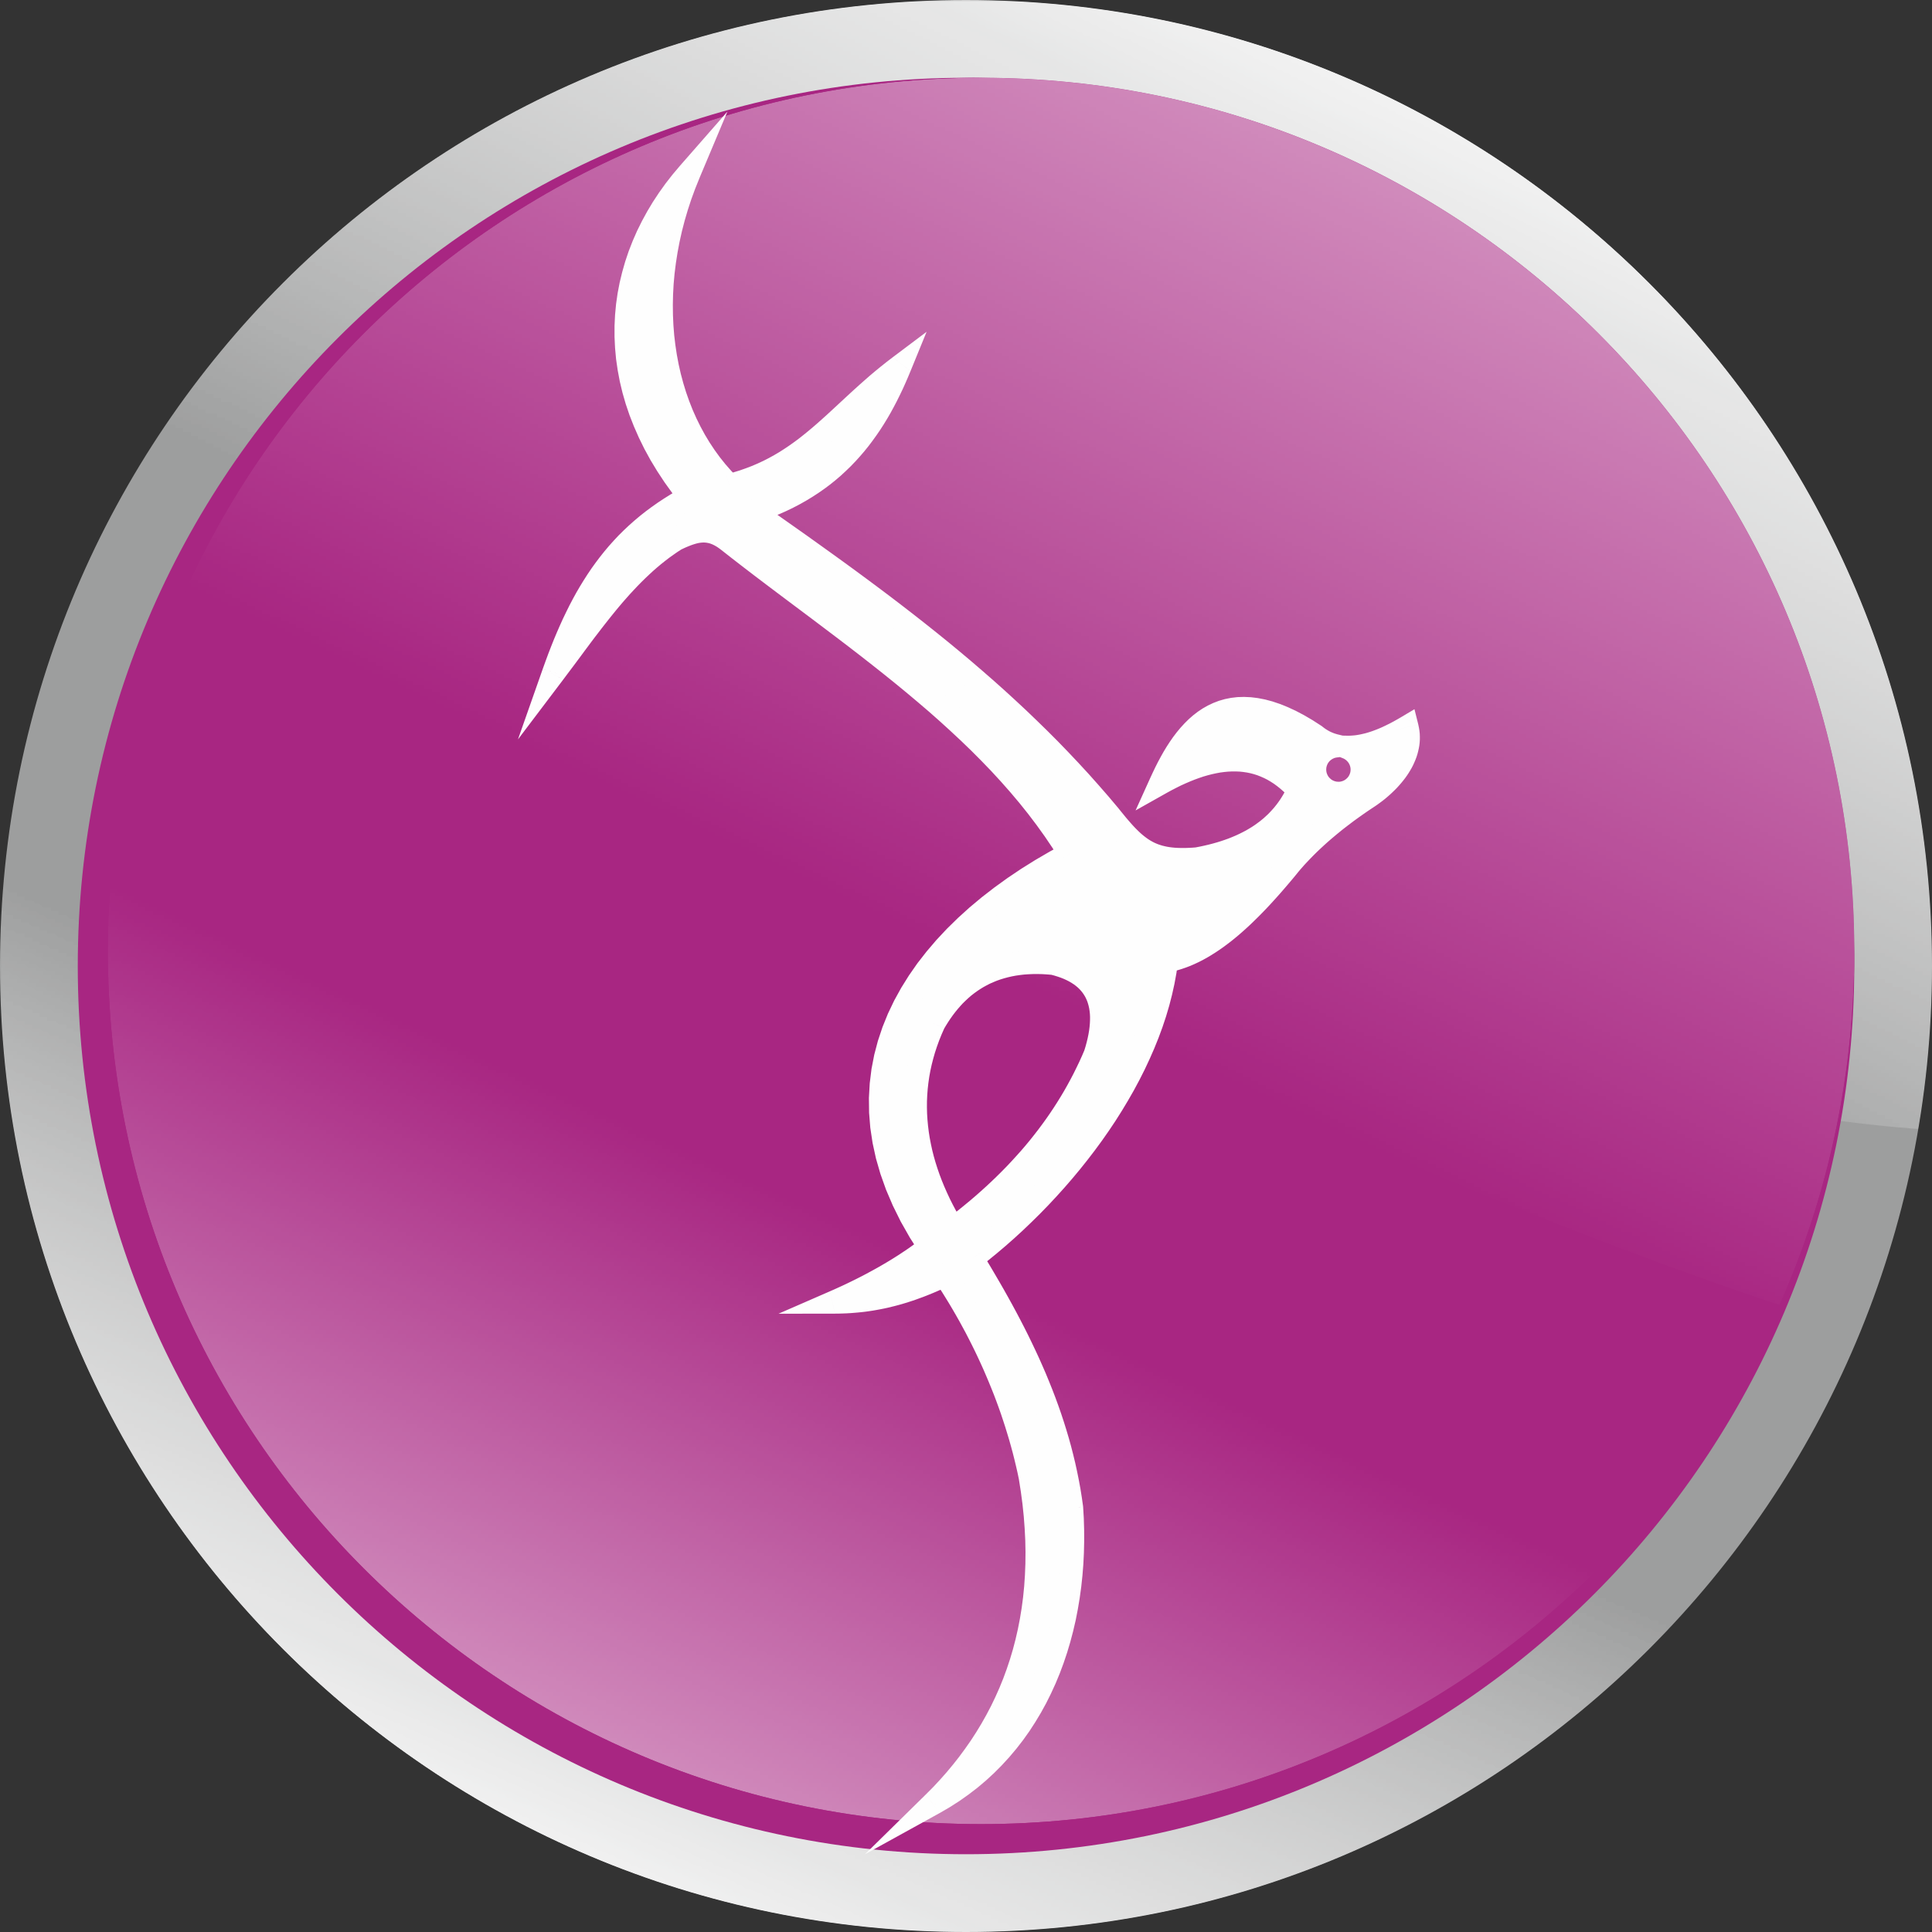
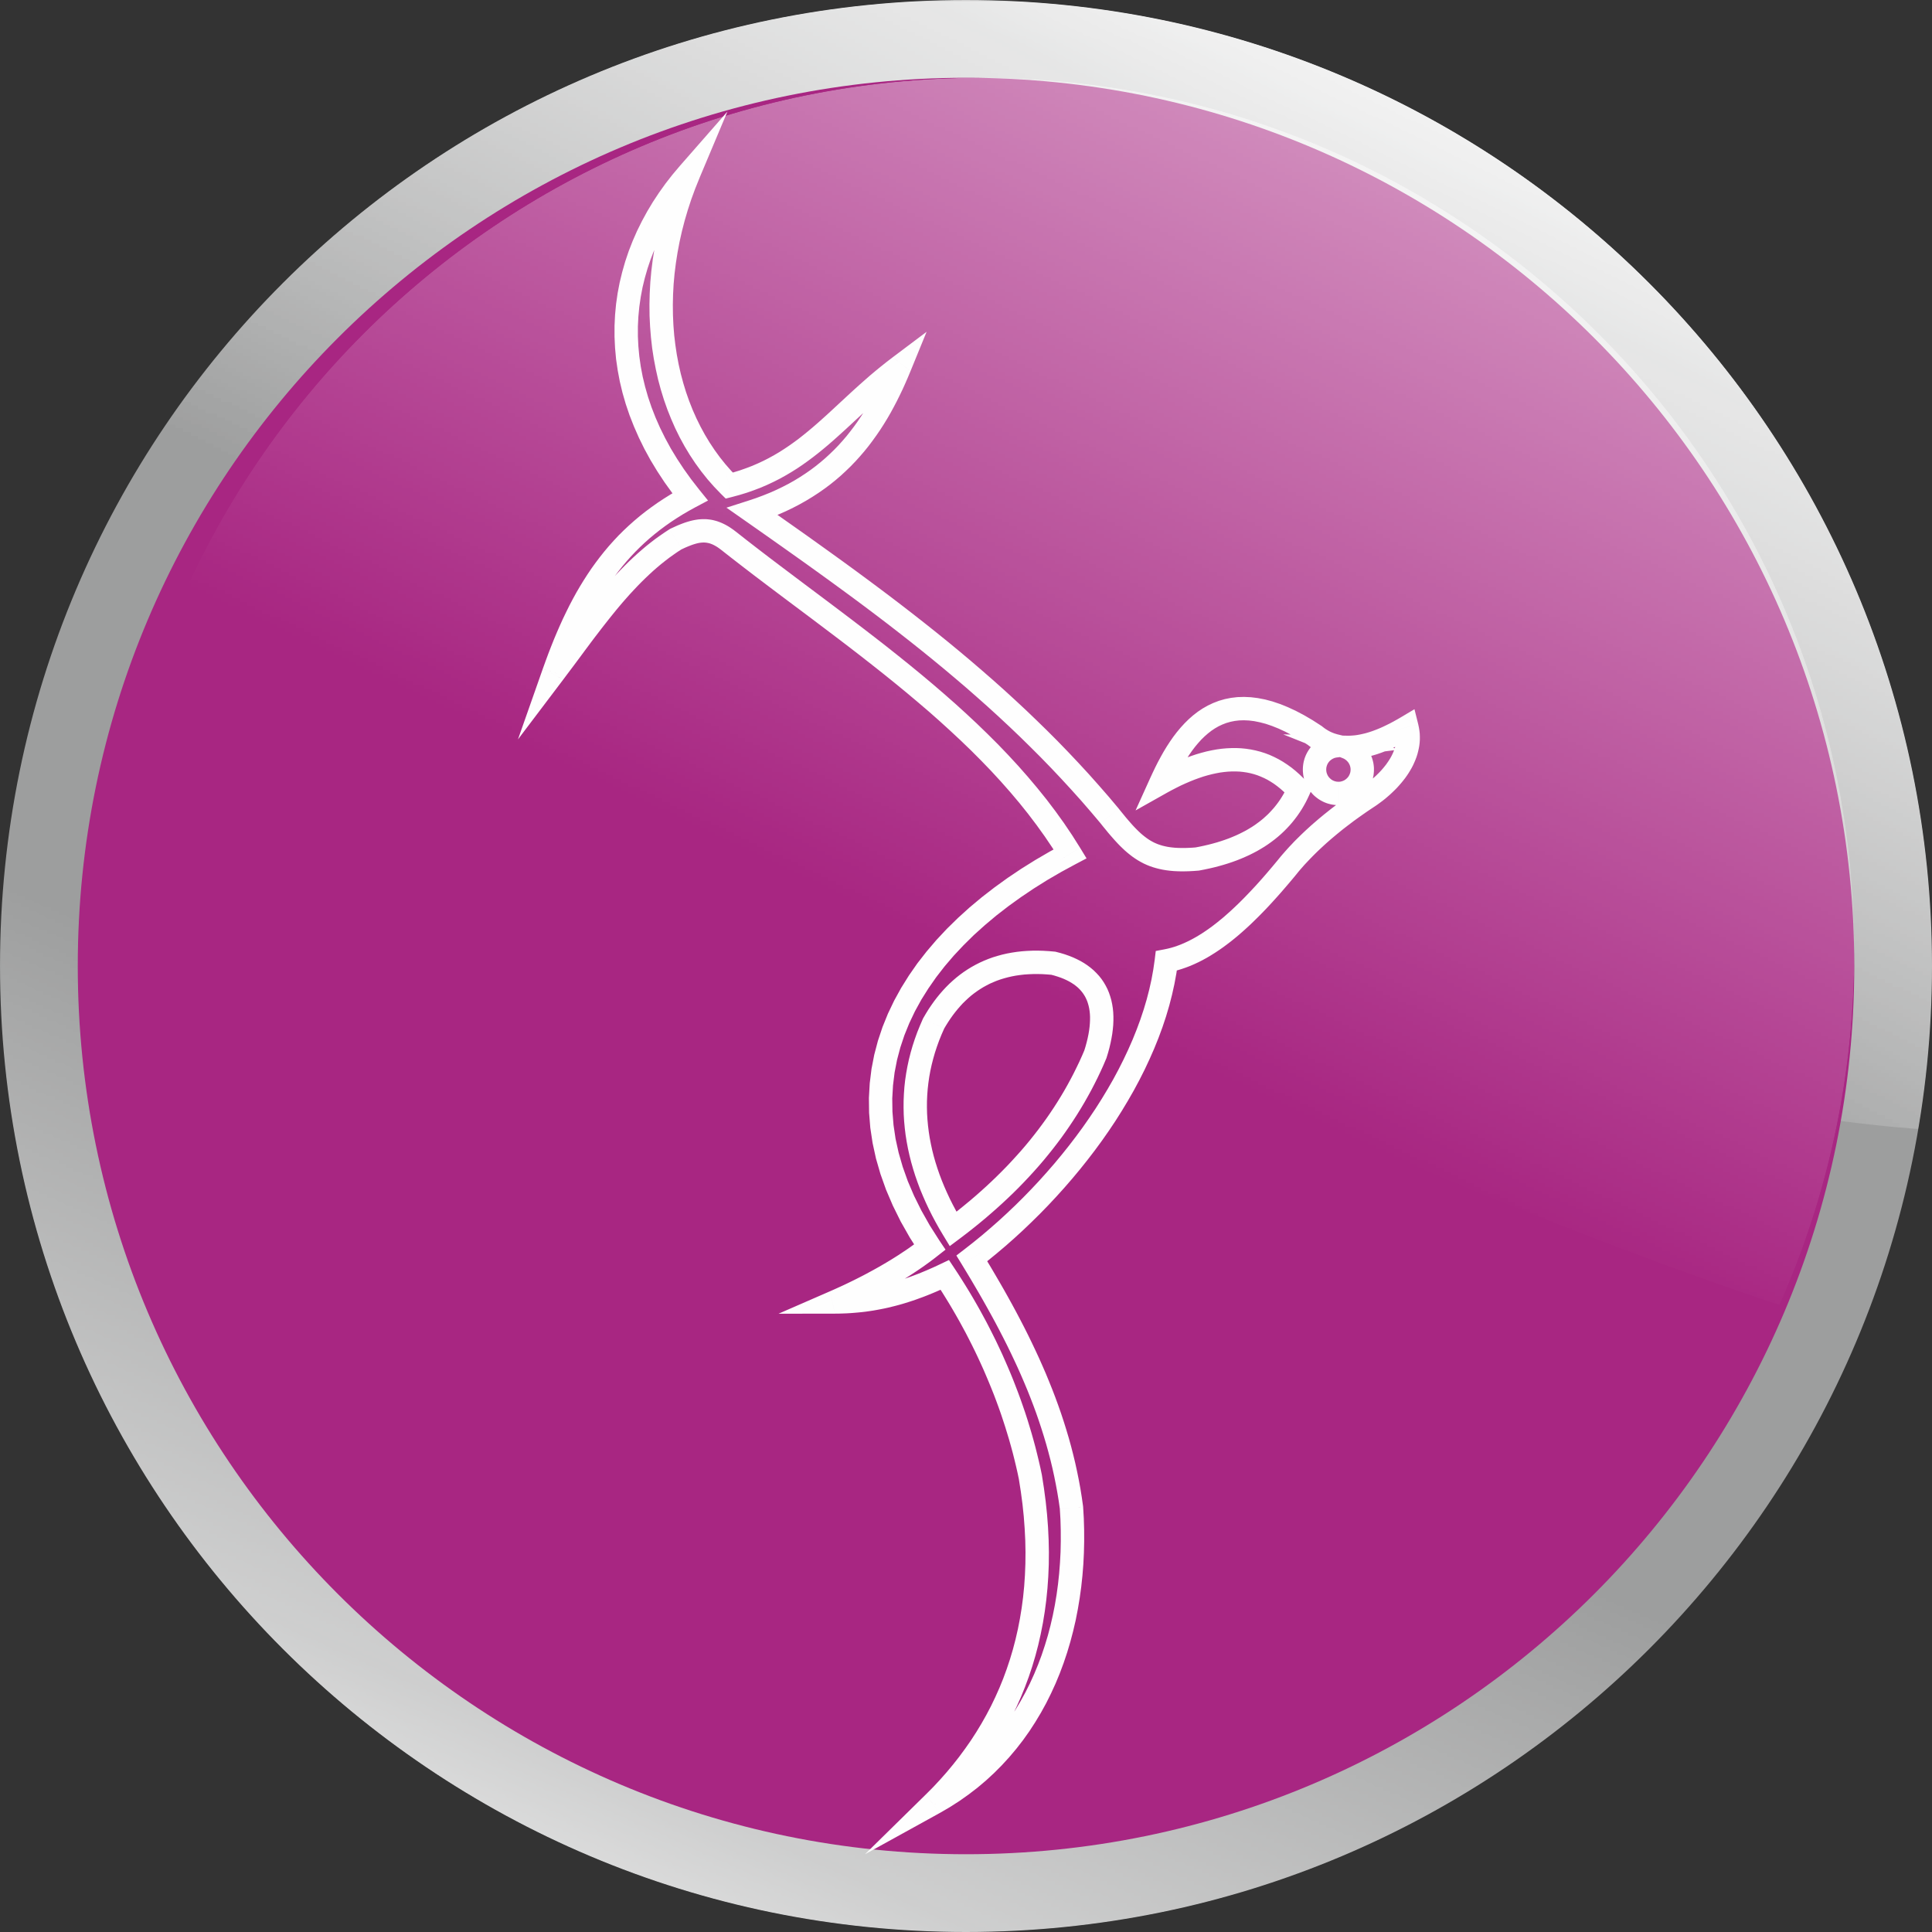
<svg xmlns="http://www.w3.org/2000/svg" xml:space="preserve" width="512px" height="512px" version="1.1" style="shape-rendering:geometricPrecision; text-rendering:geometricPrecision; image-rendering:optimizeQuality; fill-rule:evenodd; clip-rule:evenodd" viewBox="0 0 512 512">
  <rect x="0" y="0" width="512" height="512" fill="#333333" stroke="none" />
  <defs>
    <style type="text/css"> .fil2 {fill:none} .fil1 {fill:#FEFEFE} .fil0 {fill:#9D9E9E} .fil3 {fill:#A82682} .fil4 {fill:#FEFEFE;fill-rule:nonzero} </style>
    <clipPath id="id0">
      <path d="M256 0c141.38,0 256,114.62 256,256 0,141.39 -114.62,256 -256,256 -141.38,0 -256,-114.61 -256,-256 0,-141.38 114.62,-256 256,-256z" />
    </clipPath>
    <mask id="id1">
      <linearGradient id="id2" gradientUnits="userSpaceOnUse" x1="394.03" y1="-48.96" x2="262.13" y2="221.5">
        <stop offset="0" style="stop-opacity:1; stop-color:white" />
        <stop offset="0.369" style="stop-opacity:0.502; stop-color:white" />
        <stop offset="1" style="stop-opacity:0; stop-color:white" />
      </linearGradient>
      <rect style="fill:url(#id2)" x="20.7" y="-48.84" width="524.16" height="349.13" />
    </mask>
    <mask id="id3">
      <linearGradient id="id4" gradientUnits="userSpaceOnUse" x1="101.64" y1="543.78" x2="200.32" y2="321.43">
        <stop offset="0" style="stop-opacity:1; stop-color:white" />
        <stop offset="0.388" style="stop-opacity:0.502; stop-color:white" />
        <stop offset="1" style="stop-opacity:0; stop-color:white" />
      </linearGradient>
      <rect style="fill:url(#id4)" x="-71.12" y="189.43" width="573.9" height="377.14" />
    </mask>
    <mask id="id5">
      <linearGradient id="id6" gradientUnits="userSpaceOnUse" x1="394.03" y1="-48.96" x2="262.13" y2="221.5">
        <stop offset="0" style="stop-opacity:1; stop-color:white" />
        <stop offset="0.369" style="stop-opacity:0.502; stop-color:white" />
        <stop offset="1" style="stop-opacity:0; stop-color:white" />
      </linearGradient>
      <rect style="fill:url(#id6)" x="20.7" y="-48.84" width="524.16" height="349.13" />
    </mask>
    <mask id="id7">
      <linearGradient id="id8" gradientUnits="userSpaceOnUse" x1="101.64" y1="543.78" x2="200.32" y2="321.43">
        <stop offset="0" style="stop-opacity:1; stop-color:white" />
        <stop offset="0.388" style="stop-opacity:0.502; stop-color:white" />
        <stop offset="1" style="stop-opacity:0; stop-color:white" />
      </linearGradient>
-       <rect style="fill:url(#id8)" x="-71.12" y="189.43" width="573.9" height="377.14" />
    </mask>
    <clipPath id="id9">
      <path d="M259.99 20.61c127.8,0 231.41,103.6 231.41,231.4 0,127.8 -103.61,231.4 -231.41,231.4 -127.8,0 -231.4,-103.6 -231.4,-231.4 0,-127.8 103.6,-231.4 231.4,-231.4z" />
    </clipPath>
    <mask id="id10">
      <linearGradient id="id11" gradientUnits="userSpaceOnUse" x1="489.28" y1="-81.5" x2="316.64" y2="282.95">
        <stop offset="0" style="stop-opacity:1; stop-color:white" />
        <stop offset="0.369" style="stop-opacity:0.502; stop-color:white" />
        <stop offset="1" style="stop-opacity:0; stop-color:white" />
      </linearGradient>
      <rect style="fill:url(#id11)" x="-8.51" y="-79.49" width="704.09" height="463.91" />
    </mask>
    <mask id="id12">
      <linearGradient id="id13" gradientUnits="userSpaceOnUse" x1="111.57" y1="569.96" x2="225.02" y2="324.13">
        <stop offset="0" style="stop-opacity:1; stop-color:white" />
        <stop offset="0.388" style="stop-opacity:0.502; stop-color:white" />
        <stop offset="1" style="stop-opacity:0; stop-color:white" />
      </linearGradient>
      <rect style="fill:url(#id13)" x="-76.75" y="173.2" width="599.09" height="421.26" />
    </mask>
  </defs>
  <g id="Layer_x0020_1">
    <g id="_2095812264656">
      <path class="fil0" d="M256 0c141.38,0 256,114.62 256,256 0,141.39 -114.62,256 -256,256 -141.38,0 -256,-114.61 -256,-256 0,-141.38 114.62,-256 256,-256z" />
      <g style="clip-path:url(#id0)">
        <g>
          <g>
            <path id="_1" class="fil1" style="mask:url(#id1)" d="M250.53 216.38c14.02,6.65 28.21,13.24 42.54,19.62 6.5,2.9 13.03,5.76 19.59,8.56 72.66,31.06 148.16,55.41 221.31,55.7 36.48,-124.96 -20.99,-261.81 -141.84,-321.11 -26.08,-12.8 -53.22,-21.06 -80.5,-25.07 -0.07,-0.01 -0.12,-0.02 -0.19,-0.03 -114.13,-16.71 -230.89,40.73 -284.42,149.84 -2.24,4.56 -4.34,9.15 -6.29,13.75 60.94,13.69 136.53,54.02 218.44,93.31 3.77,1.82 7.56,3.62 11.36,5.43z" />
            <path class="fil1" style="mask:url(#id3)" d="M181.59 290.58c14.42,5.73 28.91,11.64 43.33,17.79 6.56,2.79 13.1,5.63 19.61,8.53 72.21,32.06 208.22,74.54 258.22,127.92 -66.69,111.78 -322.1,140.24 -398.52,110.97 -76.43,-29.26 -51.66,-24.64 -73.17,-41.9 -0.05,-0.03 -0.1,-0.07 -0.15,-0.11 -89.94,-72.22 -127.35,-196.85 -83.89,-310.34 1.82,-4.74 3.75,-9.4 5.81,-13.98 51.51,35.32 132.5,63.23 217.06,96.48 3.88,1.54 7.8,3.08 11.7,4.64z" />
          </g>
          <g>
            <path class="fil1" style="mask:url(#id5)" d="M250.53 216.38c14.02,6.65 28.21,13.24 42.54,19.62 6.5,2.9 13.03,5.76 19.59,8.56 72.66,31.06 148.16,55.41 221.31,55.7 36.48,-124.96 -20.99,-261.81 -141.84,-321.11 -26.08,-12.8 -53.22,-21.06 -80.5,-25.07 -0.07,-0.01 -0.12,-0.02 -0.19,-0.03 -114.13,-16.71 -230.89,40.73 -284.42,149.84 -2.24,4.56 -4.34,9.15 -6.29,13.75 60.94,13.69 136.53,54.02 218.44,93.31 3.77,1.82 7.56,3.62 11.36,5.43z" />
            <path class="fil1" style="mask:url(#id7)" d="M181.59 290.58c14.42,5.73 28.91,11.64 43.33,17.79 6.56,2.79 13.1,5.63 19.61,8.53 72.21,32.06 208.22,74.54 258.22,127.92 -66.69,111.78 -322.1,140.24 -398.52,110.97 -76.43,-29.26 -51.66,-24.64 -73.17,-41.9 -0.05,-0.03 -0.1,-0.07 -0.15,-0.11 -89.94,-72.22 -127.35,-196.85 -83.89,-310.34 1.82,-4.74 3.75,-9.4 5.81,-13.98 51.51,35.32 132.5,63.23 217.06,96.48 3.88,1.54 7.8,3.08 11.7,4.64z" />
          </g>
        </g>
      </g>
-       <path class="fil2" d="M256 0c141.38,0 256,114.62 256,256 0,141.39 -114.62,256 -256,256 -141.38,0 -256,-114.61 -256,-256 0,-141.38 114.62,-256 256,-256z" />
      <path class="fil3" d="M256 20.61c130.01,0 235.4,105.38 235.4,235.39 0,130 -105.39,235.39 -235.4,235.39 -130,0 -235.39,-105.39 -235.39,-235.39 0,-130.01 105.39,-235.39 235.39,-235.39z" />
-       <path class="fil3" d="M259.99 20.61c127.8,0 231.41,103.6 231.41,231.4 0,127.8 -103.61,231.4 -231.41,231.4 -127.8,0 -231.4,-103.6 -231.4,-231.4 0,-127.8 103.6,-231.4 231.4,-231.4z" />
      <g style="clip-path:url(#id9)">
        <g>
          <path id="_1_0" class="fil1" style="mask:url(#id10)" d="M301.01 276.27c18.88,8.71 38.01,17.32 57.3,25.65 8.77,3.8 17.56,7.52 26.39,11.18 97.84,40.52 199.4,72 297.43,71.28 46.99,-168.02 -32.11,-350.55 -194.97,-428.19 -35.14,-16.75 -71.63,-27.41 -108.27,-32.37 -0.08,0 -0.16,-0.02 -0.24,-0.02 -153.22,-20.67 -308.82,58.1 -378.9,205.13 -2.93,6.14 -5.67,12.32 -8.23,18.53 81.9,17.41 183.81,70.31 294.17,121.72 5.1,2.37 10.2,4.74 15.32,7.09z" />
-           <path class="fil1" style="mask:url(#id12)" d="M204.68 289.49c15.94,6.62 31.97,13.44 47.93,20.51 7.25,3.22 14.48,6.48 21.68,9.81 79.84,36.87 193.23,70.19 248.02,130.42 -76.05,123.31 -323.49,166.97 -408.05,133.15 -84.57,-33.82 -57.08,-28.28 -80.75,-47.83 -0.05,-0.04 -0.1,-0.08 -0.16,-0.13 -98.91,-81.84 -138.51,-221.14 -88.29,-346.73 2.1,-5.24 4.34,-10.4 6.68,-15.46 56.75,40.15 146.44,72.53 239.98,110.92 4.32,1.76 8.64,3.55 12.96,5.34z" />
        </g>
      </g>
      <path class="fil2" d="M259.99 20.61c127.8,0 231.41,103.6 231.41,231.4 0,127.8 -103.61,231.4 -231.41,231.4 -127.8,0 -231.4,-103.6 -231.4,-231.4 0,-127.8 103.6,-231.4 231.4,-231.4z" />
      <g>
-         <path class="fil1" d="M182.5 46.01c-12.95,30.78 -8.22,63.89 10.76,82.69 20.55,-5.21 28.62,-19.1 45.18,-31.55 -6.92,16.96 -17.33,31.48 -39.03,38.44 33.95,23.77 67.22,47.6 94.65,80.64 7.25,9.08 11.05,12.42 23.2,11.42 13.86,-2.5 22.6,-8.66 26.89,-18.26 -9.84,-10.85 -22.21,-9.97 -36.5,-1.95 6.56,-14.48 16.82,-28.58 40.77,-12.54 1.69,1.39 3.52,2.29 5.46,2.77 -3.11,0.39 -5.52,3.05 -5.52,6.28 0,3.49 2.84,6.32 6.33,6.32 3.49,0 6.33,-2.83 6.33,-6.32 0,-2.67 -1.66,-4.95 -4,-5.89 4.77,0.1 10.12,-1.92 15.83,-5.32 1.67,6.66 -3.07,13.57 -10.31,18.44 -9.1,5.98 -16.55,12.48 -21.76,19.02 -10.12,12.22 -20.58,22.37 -31.69,24.45 -3.59,29.46 -26.78,59.81 -51.54,78.84 12.68,20.72 23.18,41.82 26.4,66.03 2.22,31.87 -8.86,63.04 -36.42,78.25 21.15,-20.79 31.87,-49.33 25.52,-86.38 -3.93,-19.17 -12.14,-37.7 -22.66,-53.52 -9.31,4.42 -18.28,7.14 -29.16,7.16 9.98,-4.35 18.71,-9.44 25.17,-14.52 -29.93,-44.5 -4.5,-82.35 37.19,-104.23 -21.05,-34.5 -59.36,-58.34 -90.59,-83.03 -4.83,-3.77 -8.48,-2.97 -13.93,-0.36 -13.11,8.25 -22.22,22.05 -32.27,35.33 7.35,-20.88 16.69,-36.24 36.07,-46.54 -24.12,-29.84 -20.86,-62.28 -0.37,-85.67zm70.08 279.69c17.79,-13.35 30.36,-28.78 37.72,-46.32 4.21,-13.25 0.5,-21.29 -11.13,-24.11 -15.23,-1.56 -25.28,4.57 -31.75,15.98 -8.33,18.14 -5.56,36.79 5.16,54.45z" />
        <path id="_1_1" class="fil4" d="M192.5 125.7l1.52 6 -2.94 -0.8 -1.84 -1.91 -1.75 -1.99 -1.65 -2.07 -1.57 -2.15 -1.47 -2.22 -1.38 -2.29 -1.29 -2.36 -1.19 -2.42 -1.09 -2.48 -1.01 -2.54 -0.91 -2.59 -0.81 -2.63 -0.72 -2.69 -0.61 -2.73 -0.53 -2.77 -0.43 -2.8 -0.32 -2.84 -0.23 -2.87 -0.14 -2.9 -0.03 -2.93 0.07 -2.94 0.16 -2.97 0.27 -2.98 0.37 -2.99 0.47 -3 0.57 -3.01 0.68 -3.02 0.78 -3.01 0.88 -3.01 0.99 -3 1.1 -3 1.19 -2.98 5.72 2.4 -1.13 2.8 -1.03 2.81 -0.92 2.81 -0.83 2.82 -0.73 2.82 -0.63 2.82 -0.53 2.81 -0.44 2.8 -0.35 2.79 -0.25 2.77 -0.15 2.76 -0.06 2.74 0.03 2.71 0.12 2.69 0.21 2.66 0.31 2.62 0.39 2.58 0.48 2.55 0.57 2.51 0.66 2.46 0.74 2.41 0.83 2.36 0.91 2.31 1 2.25 1.08 2.19 1.16 2.13 1.24 2.06 1.32 1.99 1.4 1.93 1.48 1.85 1.56 1.78 1.64 1.7 -2.94 -0.8zm1.52 6l-1.7 0.43 -1.24 -1.23 2.94 0.8zm47.29 -33.38l-5.73 -2.34 4.72 3.65 -1.48 1.14 -1.44 1.14 -1.41 1.15 -1.37 1.16 -1.34 1.16 -1.31 1.17 -1.29 1.17 -1.27 1.16 -2.52 2.33 -2.48 2.3 -1.25 1.14 -1.25 1.13 -1.26 1.12 -1.27 1.1 -1.29 1.08 -1.32 1.07 -1.34 1.04 -1.37 1.02 -1.4 1 -1.44 0.97 -1.48 0.93 -1.53 0.9 -1.57 0.87 -1.62 0.82 -1.68 0.79 -1.73 0.74 -1.8 0.69 -1.85 0.65 -1.93 0.59 -1.99 0.54 -1.52 -6 1.78 -0.49 1.73 -0.53 1.65 -0.58 1.6 -0.61 1.54 -0.66 1.48 -0.69 1.45 -0.74 1.4 -0.77 1.36 -0.8 1.33 -0.85 1.3 -0.87 1.28 -0.91 1.26 -0.93 1.23 -0.97 1.23 -1 1.22 -1.02 1.21 -1.05 1.21 -1.07 1.21 -1.09 1.22 -1.12 2.47 -2.29 2.53 -2.34 1.3 -1.19 1.33 -1.2 1.36 -1.2 1.39 -1.22 1.44 -1.21 1.48 -1.21 1.52 -1.21 1.57 -1.2 4.73 3.64zm-4.73 -3.64l8.98 -6.75 -4.25 10.39 -4.73 -3.64zm-35.39 38.37l-3.55 5.07 0.83 -5.49 1.91 -0.64 1.85 -0.69 1.79 -0.72 1.72 -0.76 1.66 -0.8 1.61 -0.83 1.54 -0.87 1.49 -0.91 1.44 -0.94 1.39 -0.97 1.33 -1 1.29 -1.04 1.25 -1.07 1.19 -1.1 1.16 -1.12 1.12 -1.16 1.07 -1.19 1.04 -1.21 0.99 -1.25 0.97 -1.27 0.93 -1.29 0.9 -1.33 0.87 -1.35 0.83 -1.37 0.81 -1.39 0.78 -1.42 0.75 -1.45 0.73 -1.46 0.71 -1.48 0.68 -1.51 0.66 -1.52 0.65 -1.54 5.73 2.34 -0.68 1.63 -0.7 1.61 -0.72 1.6 -0.76 1.58 -0.78 1.57 -0.81 1.55 -0.84 1.54 -0.88 1.52 -0.91 1.49 -0.95 1.48 -0.99 1.45 -1.03 1.43 -1.06 1.41 -1.11 1.38 -1.16 1.35 -1.2 1.33 -1.24 1.29 -1.3 1.26 -1.34 1.24 -1.4 1.2 -1.44 1.16 -1.5 1.12 -1.56 1.09 -1.61 1.05 -1.66 1.01 -1.72 0.97 -1.78 0.93 -1.84 0.89 -1.91 0.84 -1.96 0.79 -2.02 0.75 -2.09 0.71 0.83 -5.49zm-3.55 5.07l-5.12 -3.58 5.95 -1.91 -0.83 5.49zm98.84 76.18l-4.84 3.87 0.04 0.04 -2.56 -3.03 -2.59 -2.99 -2.63 -2.93 -2.66 -2.89 -2.68 -2.84 -2.72 -2.8 -2.75 -2.75 -2.77 -2.72 -2.8 -2.67 -2.83 -2.64 -2.85 -2.6 -2.88 -2.56 -2.9 -2.54 -2.93 -2.5 -2.94 -2.47 -2.97 -2.45 -2.99 -2.42 -3 -2.39 -3.03 -2.37 -3.04 -2.36 -3.06 -2.33 -3.07 -2.31 -3.09 -2.3 -3.11 -2.28 -3.11 -2.27 -3.13 -2.26 -3.13 -2.25 -3.15 -2.24 -3.16 -2.24 -3.16 -2.23 -3.17 -2.23 -3.18 -2.23 3.55 -5.07 3.19 2.23 3.17 2.23 3.18 2.24 3.17 2.24 3.16 2.26 3.15 2.26 3.15 2.27 3.14 2.29 3.12 2.3 3.12 2.32 3.1 2.33 3.09 2.36 3.08 2.38 3.06 2.4 3.04 2.42 3.03 2.45 3.01 2.48 2.99 2.51 2.97 2.55 2.95 2.57 2.93 2.61 2.9 2.65 2.88 2.68 2.85 2.73 2.83 2.76 2.81 2.81 2.77 2.86 2.74 2.9 2.72 2.95 2.68 3.01 2.66 3.05 2.61 3.1 0.04 0.05zm-0.04 -0.05l0.04 0.05 -0.01 -0.01 -0.03 -0.04zm20.27 10.35l1.1 6.1 -0.29 0.03 -1.18 0.09 -1.14 0.06 -1.09 0.03 -1.07 0.01 -1.03 -0.03 -1 -0.05 -0.97 -0.09 -0.95 -0.12 -0.92 -0.15 -0.9 -0.19 -0.88 -0.22 -0.85 -0.25 -0.84 -0.29 -0.81 -0.33 -0.79 -0.36 -0.76 -0.4 -0.75 -0.43 -0.72 -0.46 -0.71 -0.49 -0.69 -0.53 -0.67 -0.54 -0.67 -0.58 -0.65 -0.61 -0.64 -0.62 -0.64 -0.66 -0.64 -0.69 -0.63 -0.71 -0.64 -0.73 -0.65 -0.76 -0.65 -0.8 -0.67 -0.81 -0.68 -0.85 4.84 -3.87 0.66 0.82 0.64 0.78 0.61 0.75 0.6 0.7 0.58 0.67 0.57 0.64 0.55 0.59 0.54 0.55 0.53 0.52 0.52 0.49 0.51 0.44 0.51 0.41 0.5 0.38 0.5 0.35 0.5 0.32 0.51 0.29 0.51 0.27 0.53 0.24 0.54 0.22 0.56 0.19 0.58 0.18 0.62 0.15 0.64 0.14 0.68 0.11 0.72 0.09 0.76 0.07 0.8 0.04 0.85 0.02 0.9 0 0.95 -0.03 1 -0.05 1.06 -0.08 -0.3 0.04zm1.1 6.1l-0.15 0.02 -0.14 0.01 0.29 -0.03zm24.05 -19.23l4.59 -4.16 0.53 3.35 -0.46 0.98 -0.48 0.96 -0.52 0.94 -0.55 0.93 -0.58 0.89 -0.61 0.88 -0.64 0.85 -0.67 0.84 -0.7 0.81 -0.73 0.78 -0.76 0.77 -0.79 0.74 -0.81 0.71 -0.85 0.69 -0.88 0.67 -0.9 0.64 -0.93 0.62 -0.97 0.59 -0.98 0.57 -1.02 0.54 -1.04 0.52 -1.08 0.49 -1.09 0.47 -1.13 0.45 -1.15 0.42 -1.19 0.4 -1.2 0.37 -1.24 0.35 -1.26 0.33 -1.29 0.3 -1.32 0.28 -1.35 0.26 -1.1 -6.1 1.22 -0.23 1.2 -0.26 1.16 -0.27 1.12 -0.29 1.1 -0.31 1.06 -0.33 1.04 -0.35 1 -0.36 0.97 -0.39 0.94 -0.4 0.91 -0.42 0.88 -0.44 0.86 -0.45 0.82 -0.48 0.79 -0.48 0.77 -0.51 0.73 -0.53 0.72 -0.54 0.68 -0.55 0.65 -0.58 0.64 -0.59 0.6 -0.61 0.58 -0.63 0.56 -0.64 0.53 -0.66 0.51 -0.68 0.49 -0.7 0.46 -0.72 0.44 -0.74 0.42 -0.75 0.39 -0.78 0.37 -0.8 0.54 3.34zm4.59 -4.16l1.36 1.5 -0.83 1.85 -0.53 -3.35zm-41.62 -1.14l5.65 2.55 -4.34 -3.98 1.39 -0.76 1.38 -0.72 1.37 -0.68 1.38 -0.63 1.36 -0.59 1.35 -0.54 1.36 -0.49 1.34 -0.45 1.34 -0.39 1.34 -0.35 1.33 -0.29 1.32 -0.24 1.32 -0.18 1.31 -0.12 1.31 -0.06 1.3 -0.01 1.29 0.06 1.28 0.13 1.27 0.19 1.27 0.26 1.24 0.32 1.24 0.39 1.21 0.46 1.2 0.54 1.18 0.6 1.16 0.67 1.13 0.74 1.12 0.8 1.09 0.88 1.06 0.94 1.05 1.01 1.02 1.08 -4.59 4.16 -0.84 -0.88 -0.85 -0.82 -0.85 -0.75 -0.86 -0.69 -0.86 -0.63 -0.87 -0.56 -0.87 -0.51 -0.89 -0.45 -0.89 -0.39 -0.9 -0.35 -0.91 -0.29 -0.92 -0.24 -0.94 -0.19 -0.95 -0.14 -0.97 -0.1 -0.99 -0.04 -1 0 -1.03 0.05 -1.04 0.1 -1.06 0.14 -1.08 0.2 -1.1 0.24 -1.13 0.29 -1.14 0.33 -1.15 0.39 -1.18 0.43 -1.2 0.48 -1.21 0.52 -1.23 0.56 -1.24 0.62 -1.26 0.65 -1.28 0.7 -4.34 -3.97zm4.34 3.97l-8.23 4.63 3.89 -8.6 4.34 3.97zm41.22 -17.63l-3.94 4.78 0.24 0.18 -2.1 -1.35 -2.01 -1.17 -1.92 -1.02 -1.83 -0.85 -1.75 -0.7 -1.65 -0.56 -1.57 -0.41 -1.48 -0.3 -1.4 -0.17 -1.33 -0.06 -1.26 0.04 -1.18 0.14 -1.14 0.23 -1.08 0.31 -1.04 0.4 -1 0.47 -0.98 0.56 -0.94 0.63 -0.91 0.71 -0.89 0.78 -0.87 0.85 -0.83 0.92 -0.82 0.98 -0.79 1.04 -0.76 1.09 -0.74 1.15 -0.71 1.18 -0.69 1.22 -0.67 1.25 -0.64 1.28 -0.63 1.3 -0.6 1.31 -5.65 -2.55 0.65 -1.4 0.67 -1.4 0.7 -1.39 0.74 -1.38 0.77 -1.37 0.81 -1.34 0.85 -1.31 0.89 -1.28 0.95 -1.25 0.99 -1.19 1.05 -1.15 1.1 -1.09 1.17 -1.03 1.24 -0.96 1.3 -0.87 1.37 -0.78 1.44 -0.68 1.51 -0.58 1.57 -0.45 1.64 -0.33 1.7 -0.2 1.75 -0.05 1.81 0.08 1.86 0.23 1.9 0.37 1.96 0.52 2.01 0.68 2.06 0.83 2.12 0.98 2.18 1.15 2.24 1.31 2.31 1.49 0.25 0.18zm-0.25 -0.18l0.13 0.08 0.12 0.1 -0.25 -0.18zm4.13 8.41l-0.78 -6.15 -0.34 6.09 -0.22 -0.06 -0.22 -0.06 -0.23 -0.06 -0.22 -0.07 -0.23 -0.07 -0.21 -0.07 -0.22 -0.07 -0.22 -0.08 -0.22 -0.08 -0.21 -0.09 -0.22 -0.09 -0.21 -0.09 -0.21 -0.09 -0.23 -0.1 -0.21 -0.1 -0.2 -0.1 -0.21 -0.11 -0.22 -0.11 -0.21 -0.12 -0.2 -0.12 -0.2 -0.11 -0.21 -0.13 -0.2 -0.12 -0.21 -0.14 -0.2 -0.13 -0.2 -0.13 -0.19 -0.14 -0.19 -0.14 -0.21 -0.16 -0.19 -0.14 -0.19 -0.15 -0.19 -0.16 3.94 -4.78 0.12 0.1 0.14 0.11 0.12 0.09 0.12 0.09 0.13 0.1 0.13 0.09 0.13 0.09 0.13 0.08 0.12 0.08 0.13 0.08 0.13 0.08 0.14 0.08 0.13 0.08 0.13 0.07 0.12 0.06 0.13 0.07 0.14 0.07 0.14 0.06 0.12 0.06 0.13 0.05 0.14 0.06 0.13 0.06 0.14 0.05 0.14 0.05 0.12 0.05 0.14 0.04 0.14 0.05 0.14 0.04 0.14 0.04 0.13 0.04 0.14 0.04 0.14 0.03 -0.34 6.09zm0.34 -6.09l16.36 3.97 -16.7 2.12 0.34 -6.09zm-3.15 9.3l-6.19 0 0 0 0.01 -0.45 0.03 -0.44 0.05 -0.43 0.07 -0.44 0.09 -0.42 0.11 -0.41 0.12 -0.42 0.15 -0.4 0.16 -0.39 0.18 -0.38 0.19 -0.37 0.22 -0.37 0.22 -0.35 0.24 -0.34 0.26 -0.33 0.27 -0.32 0.28 -0.3 0.29 -0.3 0.31 -0.28 0.33 -0.26 0.33 -0.25 0.34 -0.24 0.35 -0.22 0.37 -0.21 0.38 -0.19 0.38 -0.18 0.4 -0.15 0.4 -0.14 0.41 -0.13 0.43 -0.1 0.42 -0.08 0.43 -0.07 0.78 6.15 -0.14 0.02 -0.15 0.03 -0.14 0.03 -0.14 0.04 -0.14 0.05 -0.13 0.06 -0.14 0.06 -0.12 0.06 -0.12 0.07 -0.13 0.08 -0.11 0.08 -0.12 0.09 -0.11 0.09 -0.1 0.09 -0.11 0.1 -0.1 0.11 -0.09 0.11 -0.09 0.11 -0.08 0.12 -0.08 0.12 -0.07 0.12 -0.07 0.13 -0.06 0.14 -0.05 0.13 -0.05 0.13 -0.04 0.14 -0.04 0.14 -0.03 0.15 -0.03 0.15 -0.01 0.15 -0.01 0.15 -0.01 0.16 0 0zm3.23 3.22l0 6.2 0 0 -0.48 -0.01 -0.48 -0.04 -0.47 -0.06 -0.47 -0.08 -0.45 -0.11 -0.45 -0.12 -0.44 -0.15 -0.43 -0.17 -0.42 -0.19 -0.4 -0.21 -0.4 -0.23 -0.38 -0.24 -0.37 -0.27 -0.35 -0.27 -0.35 -0.3 -0.33 -0.31 -0.3 -0.33 -0.3 -0.34 -0.28 -0.36 -0.26 -0.37 -0.25 -0.38 -0.22 -0.39 -0.21 -0.4 -0.19 -0.43 -0.17 -0.43 -0.15 -0.44 -0.13 -0.44 -0.1 -0.46 -0.09 -0.47 -0.05 -0.46 -0.04 -0.48 -0.01 -0.48 6.19 0 0.01 0.16 0.01 0.17 0.02 0.16 0.03 0.16 0.03 0.15 0.05 0.16 0.05 0.15 0.06 0.14 0.06 0.14 0.07 0.14 0.08 0.14 0.08 0.13 0.09 0.13 0.1 0.12 0.1 0.11 0.11 0.12 0.11 0.1 0.12 0.1 0.12 0.11 0.13 0.09 0.13 0.08 0.13 0.08 0.14 0.07 0.15 0.06 0.14 0.06 0.15 0.05 0.15 0.04 0.16 0.04 0.15 0.03 0.17 0.02 0.16 0.01 0.17 0 0 0zm3.23 -3.22l6.19 0 0 0 -0.01 0.48 -0.04 0.48 -0.05 0.46 -0.09 0.47 -0.1 0.46 -0.13 0.44 -0.15 0.44 -0.17 0.43 -0.19 0.43 -0.21 0.4 -0.22 0.39 -0.25 0.38 -0.26 0.37 -0.28 0.36 -0.3 0.34 -0.3 0.33 -0.33 0.31 -0.35 0.3 -0.35 0.27 -0.37 0.27 -0.38 0.24 -0.4 0.23 -0.4 0.21 -0.42 0.19 -0.43 0.17 -0.44 0.15 -0.45 0.12 -0.45 0.11 -0.47 0.08 -0.47 0.06 -0.48 0.04 -0.48 0.01 0 -6.2 0.17 0 0.16 -0.01 0.17 -0.02 0.15 -0.03 0.16 -0.04 0.15 -0.04 0.15 -0.05 0.14 -0.06 0.15 -0.06 0.14 -0.07 0.13 -0.08 0.13 -0.08 0.12 -0.09 0.13 -0.11 0.12 -0.1 0.11 -0.1 0.11 -0.12 0.1 -0.11 0.1 -0.12 0.09 -0.13 0.08 -0.13 0.08 -0.14 0.07 -0.14 0.06 -0.14 0.06 -0.14 0.05 -0.15 0.05 -0.16 0.03 -0.15 0.03 -0.16 0.02 -0.16 0.01 -0.17 0.01 -0.16 0 0zm-0.83 -8.98l-0.13 6.19 1.21 -5.97 0.32 0.13 0.33 0.15 0.3 0.16 0.3 0.17 0.31 0.18 0.29 0.19 0.27 0.2 0.28 0.21 0.26 0.22 0.26 0.23 0.25 0.24 0.24 0.25 0.23 0.25 0.22 0.27 0.21 0.27 0.2 0.28 0.19 0.29 0.19 0.3 0.17 0.3 0.16 0.31 0.15 0.32 0.13 0.31 0.13 0.34 0.11 0.34 0.1 0.34 0.09 0.34 0.08 0.35 0.06 0.35 0.05 0.37 0.04 0.36 0.02 0.37 0 0.37 -6.19 0 0 -0.14 -0.01 -0.12 -0.01 -0.13 -0.02 -0.11 -0.02 -0.12 -0.03 -0.13 -0.03 -0.12 -0.03 -0.11 -0.04 -0.11 -0.04 -0.11 -0.05 -0.12 -0.05 -0.1 -0.06 -0.11 -0.06 -0.11 -0.05 -0.09 -0.07 -0.1 -0.07 -0.1 -0.08 -0.1 -0.07 -0.08 -0.08 -0.09 -0.09 -0.09 -0.08 -0.08 -0.09 -0.08 -0.09 -0.08 -0.1 -0.07 -0.1 -0.07 -0.1 -0.07 -0.09 -0.06 -0.11 -0.06 -0.11 -0.06 -0.1 -0.04 -0.12 -0.05 1.22 -5.97zm-1.22 5.97l-15.81 -6.32 17.03 0.35 -1.22 5.97zm19.99 -8.95l-6.01 1.5 4.59 1.91 -0.56 0.33 -0.56 0.33 -0.56 0.31 -0.56 0.3 -0.55 0.3 -0.56 0.29 -0.55 0.28 -0.55 0.27 -0.56 0.26 -0.55 0.26 -0.55 0.24 -0.54 0.23 -0.55 0.23 -0.55 0.21 -0.54 0.21 -0.55 0.19 -0.55 0.19 -0.54 0.17 -0.55 0.16 -0.54 0.15 -0.54 0.14 -0.54 0.13 -0.54 0.11 -0.54 0.11 -0.55 0.09 -0.53 0.08 -0.54 0.07 -0.54 0.05 -0.53 0.04 -0.54 0.02 -0.54 0.01 -0.53 0 0.13 -6.19 0.36 0 0.37 -0.01 0.37 -0.02 0.39 -0.03 0.38 -0.03 0.39 -0.05 0.4 -0.06 0.4 -0.07 0.41 -0.08 0.41 -0.09 0.43 -0.1 0.42 -0.1 0.43 -0.12 0.43 -0.13 0.44 -0.14 0.45 -0.15 0.45 -0.16 0.45 -0.17 0.46 -0.18 0.47 -0.19 0.47 -0.2 0.47 -0.21 0.47 -0.22 0.48 -0.23 0.49 -0.24 0.49 -0.24 0.49 -0.26 0.49 -0.26 0.5 -0.28 0.5 -0.28 0.51 -0.29 0.51 -0.3 4.59 1.91zm-4.59 -1.91l3.58 -2.13 1.01 4.04 -4.59 -1.91zm-7.03 23.69l-3.4 -5.18 -0.03 0.02 0.61 -0.42 0.6 -0.43 0.58 -0.45 0.57 -0.45 0.55 -0.46 0.53 -0.46 0.51 -0.47 0.49 -0.48 0.47 -0.48 0.45 -0.49 0.42 -0.49 0.4 -0.49 0.39 -0.5 0.35 -0.5 0.33 -0.49 0.31 -0.5 0.29 -0.5 0.25 -0.49 0.24 -0.5 0.2 -0.49 0.18 -0.48 0.16 -0.48 0.13 -0.48 0.1 -0.48 0.08 -0.47 0.05 -0.46 0.03 -0.46 0.01 -0.46 -0.02 -0.45 -0.05 -0.45 -0.07 -0.45 -0.1 -0.46 6.01 -1.5 0.17 0.8 0.13 0.79 0.09 0.81 0.03 0.8 0 0.79 -0.05 0.79 -0.09 0.79 -0.14 0.78 -0.17 0.76 -0.2 0.77 -0.24 0.75 -0.28 0.74 -0.31 0.73 -0.33 0.72 -0.37 0.71 -0.4 0.69 -0.42 0.69 -0.45 0.67 -0.48 0.67 -0.5 0.64 -0.52 0.64 -0.55 0.63 -0.56 0.62 -0.59 0.6 -0.61 0.59 -0.62 0.58 -0.65 0.57 -0.66 0.56 -0.68 0.54 -0.7 0.52 -0.71 0.52 -0.73 0.5 -0.03 0.02zm0.03 -0.02l-0.02 0.01 -0.01 0.01 0.03 -0.02zm-21.1 18.43l-4.77 -3.96 -0.04 0.05 0.52 -0.64 0.53 -0.65 0.55 -0.64 0.56 -0.64 0.57 -0.64 0.58 -0.64 0.6 -0.63 0.6 -0.64 0.62 -0.63 0.64 -0.63 0.64 -0.63 0.66 -0.63 0.66 -0.62 0.68 -0.62 0.69 -0.63 0.71 -0.62 0.71 -0.61 0.72 -0.62 0.74 -0.61 0.74 -0.61 0.76 -0.6 0.76 -0.61 0.78 -0.6 0.79 -0.6 0.8 -0.6 0.81 -0.59 0.82 -0.59 0.82 -0.59 0.84 -0.58 0.85 -0.58 0.86 -0.58 0.87 -0.58 3.4 5.18 -0.83 0.55 -0.82 0.55 -0.8 0.55 -0.8 0.56 -0.79 0.56 -0.78 0.56 -0.77 0.56 -0.75 0.57 -0.75 0.57 -0.73 0.56 -0.73 0.57 -0.71 0.58 -0.7 0.57 -0.69 0.58 -0.68 0.57 -0.67 0.58 -0.66 0.58 -0.64 0.58 -0.63 0.58 -0.62 0.58 -0.61 0.58 -0.6 0.59 -0.58 0.58 -0.57 0.58 -0.56 0.59 -0.55 0.58 -0.54 0.58 -0.52 0.59 -0.51 0.58 -0.49 0.58 -0.48 0.59 -0.47 0.58 -0.04 0.05zm0.04 -0.05l0 0 -0.04 0.05 0.04 -0.05zm-31.04 22.89l-6.15 -0.75 2.5 -2.67 0.91 -0.19 0.91 -0.23 0.91 -0.27 0.92 -0.32 0.91 -0.35 0.92 -0.4 0.93 -0.43 0.93 -0.48 0.93 -0.51 0.93 -0.55 0.93 -0.58 0.94 -0.63 0.93 -0.65 0.94 -0.69 0.94 -0.73 0.94 -0.76 0.95 -0.78 0.94 -0.83 0.94 -0.84 0.94 -0.88 0.95 -0.9 0.94 -0.93 0.94 -0.95 0.94 -0.98 0.95 -1 0.94 -1.01 0.94 -1.04 0.94 -1.06 0.94 -1.08 0.93 -1.09 0.94 -1.11 0.94 -1.13 4.77 3.96 -0.96 1.15 -0.97 1.14 -0.97 1.13 -0.97 1.12 -0.98 1.1 -0.98 1.08 -0.98 1.07 -0.99 1.05 -1 1.03 -1 1.01 -1 0.98 -1 0.97 -1.02 0.94 -1.02 0.92 -1.02 0.89 -1.03 0.86 -1.04 0.84 -1.05 0.8 -1.05 0.78 -1.06 0.74 -1.07 0.71 -1.07 0.67 -1.09 0.65 -1.09 0.6 -1.1 0.56 -1.11 0.52 -1.13 0.49 -1.13 0.43 -1.14 0.39 -1.15 0.35 -1.17 0.3 -1.17 0.24 2.51 -2.67zm-6.15 -0.75l0.27 -2.25 2.23 -0.42 -2.5 2.67zm-45.83 77.6l-5.28 3.23 0.75 -4.07 2.27 -1.78 2.26 -1.84 2.24 -1.91 2.23 -1.96 2.2 -2.02 2.18 -2.07 2.15 -2.13 2.12 -2.18 2.08 -2.22 2.04 -2.27 2.01 -2.31 1.95 -2.35 1.91 -2.39 1.86 -2.43 1.8 -2.45 1.74 -2.49 1.69 -2.52 1.61 -2.54 1.55 -2.57 1.48 -2.58 1.4 -2.61 1.32 -2.62 1.24 -2.63 1.16 -2.64 1.07 -2.66 0.98 -2.65 0.89 -2.67 0.79 -2.66 0.69 -2.66 0.59 -2.66 0.48 -2.65 0.38 -2.64 6.15 0.75 -0.41 2.89 -0.53 2.88 -0.64 2.88 -0.74 2.87 -0.85 2.87 -0.95 2.85 -1.05 2.84 -1.14 2.82 -1.23 2.8 -1.31 2.79 -1.4 2.77 -1.47 2.74 -1.56 2.72 -1.62 2.69 -1.69 2.67 -1.76 2.63 -1.82 2.6 -1.88 2.56 -1.94 2.53 -1.98 2.48 -2.04 2.45 -2.08 2.4 -2.13 2.36 -2.16 2.31 -2.2 2.26 -2.24 2.21 -2.26 2.16 -2.29 2.1 -2.31 2.04 -2.34 1.98 -2.35 1.92 -2.36 1.85 0.75 -4.07zm-5.28 3.23l-1.46 -2.37 2.21 -1.7 -0.75 4.07zm32.13 64.21l-6.18 0.43 0.02 0.19 -0.31 -2.2 -0.36 -2.18 -0.4 -2.17 -0.43 -2.15 -0.47 -2.14 -0.51 -2.13 -0.55 -2.1 -0.58 -2.1 -0.62 -2.08 -0.65 -2.07 -0.68 -2.06 -0.71 -2.05 -0.75 -2.04 -0.78 -2.03 -0.8 -2.01 -0.84 -2.01 -0.86 -2 -0.89 -2 -0.92 -1.98 -0.94 -1.98 -0.96 -1.97 -0.99 -1.96 -1.01 -1.96 -1.03 -1.96 -1.06 -1.95 -1.07 -1.94 -1.09 -1.94 -1.11 -1.94 -1.13 -1.93 -1.14 -1.94 -1.16 -1.93 -1.17 -1.93 5.28 -3.23 1.19 1.96 1.18 1.96 1.16 1.97 1.15 1.97 1.14 1.98 1.11 1.98 1.1 1.99 1.08 2 1.06 2.01 1.04 2.01 1.02 2.03 0.99 2.03 0.97 2.04 0.95 2.05 0.92 2.07 0.9 2.07 0.86 2.09 0.84 2.09 0.81 2.11 0.78 2.13 0.75 2.14 0.71 2.15 0.68 2.17 0.65 2.18 0.61 2.2 0.57 2.21 0.54 2.24 0.49 2.24 0.46 2.27 0.42 2.28 0.37 2.3 0.33 2.32 0.02 0.2zm-0.02 -0.2l0.02 0.11 0 0.09 -0.02 -0.2zm-41.67 76.45l4.35 4.42 -3.67 -4.93 2.42 -1.4 2.32 -1.49 2.24 -1.57 2.14 -1.66 2.05 -1.73 1.96 -1.8 1.88 -1.89 1.79 -1.95 1.7 -2.02 1.62 -2.09 1.53 -2.15 1.44 -2.21 1.36 -2.28 1.28 -2.33 1.19 -2.38 1.11 -2.44 1.03 -2.49 0.95 -2.53 0.86 -2.58 0.79 -2.62 0.7 -2.66 0.62 -2.7 0.54 -2.73 0.46 -2.76 0.38 -2.79 0.3 -2.81 0.22 -2.84 0.15 -2.85 0.06 -2.87 -0.01 -2.89 -0.08 -2.9 -0.17 -2.9 6.18 -0.43 0.18 3.06 0.09 3.06 0.01 3.05 -0.07 3.04 -0.15 3.03 -0.24 3.01 -0.32 2.99 -0.41 2.97 -0.49 2.94 -0.57 2.92 -0.67 2.88 -0.75 2.85 -0.84 2.82 -0.93 2.77 -1.02 2.74 -1.11 2.69 -1.21 2.64 -1.29 2.59 -1.39 2.53 -1.49 2.48 -1.57 2.42 -1.68 2.36 -1.77 2.28 -1.87 2.22 -1.96 2.14 -2.06 2.07 -2.16 1.99 -2.26 1.91 -2.36 1.81 -2.45 1.73 -2.56 1.64 -2.65 1.54 -3.67 -4.92zm3.67 4.92l-19.79 10.92 16.12 -15.84 3.67 4.92zm21 -88.46l6.07 -1.25 0.02 0.1 0.55 3.53 0.46 3.48 0.36 3.43 0.26 3.38 0.16 3.34 0.07 3.29 -0.03 3.24 -0.13 3.2 -0.22 3.15 -0.31 3.1 -0.4 3.05 -0.49 3.01 -0.58 2.95 -0.66 2.91 -0.75 2.86 -0.84 2.82 -0.92 2.76 -1.01 2.72 -1.08 2.66 -1.17 2.62 -1.24 2.57 -1.32 2.52 -1.39 2.47 -1.48 2.43 -1.54 2.37 -1.61 2.32 -1.69 2.28 -1.75 2.23 -1.82 2.18 -1.88 2.12 -1.95 2.08 -2.01 2.04 -4.35 -4.42 1.9 -1.91 1.83 -1.96 1.77 -2 1.7 -2.04 1.64 -2.08 1.57 -2.13 1.51 -2.16 1.44 -2.22 1.37 -2.26 1.3 -2.3 1.23 -2.34 1.15 -2.39 1.09 -2.44 1.01 -2.48 0.93 -2.53 0.86 -2.58 0.78 -2.62 0.7 -2.67 0.62 -2.71 0.54 -2.77 0.46 -2.81 0.38 -2.86 0.29 -2.91 0.2 -2.96 0.12 -3.01 0.03 -3.06 -0.06 -3.12 -0.16 -3.16 -0.24 -3.21 -0.34 -3.27 -0.44 -3.31 -0.53 -3.37 0.02 0.1zm6.07 -1.25l0 0.02 0.02 0.08 -0.02 -0.1zm-24.37 -50.1l-2.66 -5.6 3.91 1.08 1 1.52 0.98 1.54 0.97 1.55 0.96 1.57 0.94 1.58 0.92 1.59 0.91 1.61 0.89 1.63 0.88 1.63 0.85 1.65 0.84 1.66 0.83 1.67 0.8 1.69 0.79 1.69 0.76 1.71 0.75 1.72 0.73 1.72 0.71 1.74 0.68 1.75 0.67 1.75 0.65 1.77 0.62 1.77 0.61 1.78 0.58 1.79 0.55 1.8 0.54 1.8 0.51 1.81 0.49 1.81 0.46 1.83 0.44 1.82 0.42 1.83 0.39 1.84 -6.07 1.25 -0.37 -1.76 -0.4 -1.75 -0.42 -1.74 -0.44 -1.75 -0.47 -1.73 -0.49 -1.74 -0.52 -1.72 -0.53 -1.72 -0.56 -1.72 -0.57 -1.71 -0.6 -1.7 -0.62 -1.69 -0.64 -1.69 -0.67 -1.68 -0.68 -1.66 -0.7 -1.66 -0.71 -1.65 -0.74 -1.64 -0.76 -1.64 -0.77 -1.62 -0.79 -1.6 -0.81 -1.6 -0.82 -1.59 -0.85 -1.57 -0.85 -1.56 -0.88 -1.55 -0.89 -1.54 -0.9 -1.52 -0.92 -1.5 -0.93 -1.5 -0.95 -1.47 -0.96 -1.47 3.91 1.09zm-2.66 -5.6l2.43 -1.15 1.48 2.23 -3.91 -1.08zm-29.07 7.12l2.48 5.68 -1.25 -5.94 0.97 -0.01 0.95 -0.02 0.95 -0.04 0.93 -0.05 0.93 -0.07 0.91 -0.08 0.91 -0.1 0.9 -0.11 0.89 -0.12 0.88 -0.14 0.88 -0.15 0.87 -0.16 0.86 -0.18 0.86 -0.18 0.86 -0.21 0.85 -0.21 0.85 -0.23 0.84 -0.23 0.85 -0.26 0.84 -0.26 0.83 -0.27 0.84 -0.29 0.84 -0.3 0.83 -0.31 0.84 -0.32 0.83 -0.33 0.84 -0.35 0.84 -0.35 0.84 -0.37 0.84 -0.37 0.85 -0.39 0.84 -0.4 2.66 5.6 -0.89 0.42 -0.9 0.41 -0.9 0.4 -0.89 0.39 -0.9 0.38 -0.9 0.37 -0.9 0.36 -0.91 0.35 -0.91 0.33 -0.9 0.33 -0.91 0.31 -0.92 0.3 -0.92 0.29 -0.93 0.28 -0.93 0.26 -0.94 0.25 -0.94 0.23 -0.94 0.23 -0.96 0.21 -0.96 0.19 -0.96 0.18 -0.97 0.17 -0.98 0.15 -1 0.14 -0.99 0.12 -1.01 0.1 -1.01 0.09 -1.02 0.08 -1.04 0.06 -1.04 0.04 -1.05 0.03 -1.07 0.01 -1.24 -5.94zm1.24 5.94l-14.91 0.02 13.67 -5.96 1.24 5.94zm22.6 -15.89l5.14 -3.46 -0.65 4.16 -0.64 0.5 -0.65 0.49 -0.66 0.5 -0.68 0.49 -0.69 0.5 -0.7 0.49 -0.71 0.49 -0.72 0.48 -0.74 0.49 -0.74 0.49 -0.76 0.48 -0.77 0.48 -0.78 0.48 -0.78 0.48 -0.8 0.47 -0.81 0.48 -0.83 0.47 -0.82 0.46 -0.85 0.47 -0.84 0.46 -0.86 0.46 -0.87 0.45 -0.88 0.46 -0.88 0.45 -0.9 0.44 -0.9 0.45 -0.92 0.43 -0.91 0.44 -0.93 0.43 -0.94 0.43 -0.94 0.42 -0.95 0.42 -2.48 -5.68 0.91 -0.4 0.91 -0.41 0.9 -0.41 0.89 -0.41 0.88 -0.42 0.87 -0.42 0.86 -0.42 0.86 -0.43 0.85 -0.43 0.84 -0.43 0.83 -0.44 0.81 -0.44 0.82 -0.44 0.79 -0.44 0.79 -0.44 0.78 -0.45 0.77 -0.45 0.76 -0.45 0.75 -0.45 0.73 -0.45 0.73 -0.46 0.71 -0.45 0.7 -0.46 0.69 -0.46 0.68 -0.45 0.67 -0.46 0.65 -0.46 0.64 -0.46 0.63 -0.46 0.61 -0.45 0.6 -0.46 0.59 -0.46 -0.66 4.17zm5.14 -3.46l1.61 2.39 -2.26 1.77 0.65 -4.16zm31.97 -100.89l5.29 -3.23 -1.2 4.36 -3.78 2.05 -3.68 2.14 -3.56 2.23 -3.45 2.32 -3.32 2.39 -3.19 2.47 -3.04 2.55 -2.91 2.62 -2.74 2.7 -2.59 2.76 -2.42 2.83 -2.25 2.9 -2.06 2.96 -1.89 3.01 -1.69 3.08 -1.49 3.13 -1.29 3.19 -1.08 3.24 -0.87 3.29 -0.65 3.35 -0.42 3.4 -0.2 3.46 0.05 3.51 0.29 3.57 0.54 3.63 0.81 3.68 1.08 3.74 1.35 3.8 1.65 3.86 1.94 3.91 2.24 3.97 2.56 4.02 -5.14 3.46 -2.73 -4.29 -2.41 -4.25 -2.09 -4.23 -1.79 -4.19 -1.48 -4.16 -1.19 -4.12 -0.89 -4.08 -0.61 -4.04 -0.32 -3.98 -0.05 -3.94 0.22 -3.88 0.47 -3.82 0.73 -3.76 0.97 -3.68 1.21 -3.62 1.43 -3.54 1.65 -3.46 1.86 -3.38 2.06 -3.3 2.24 -3.22 2.44 -3.13 2.6 -3.05 2.77 -2.96 2.94 -2.88 3.08 -2.79 3.23 -2.7 3.36 -2.6 3.49 -2.52 3.62 -2.43 3.73 -2.33 3.84 -2.24 3.94 -2.14 -1.21 4.36zm5.29 -3.23l1.72 2.82 -2.92 1.54 1.2 -4.36zm-95.14 -78.97l3.81 -4.88 0.02 0.01 2.93 2.3 2.97 2.3 3 2.3 3.04 2.3 3.07 2.31 3.08 2.32 3.1 2.32 3.12 2.34 3.12 2.35 3.13 2.37 3.13 2.39 3.12 2.4 3.12 2.43 3.1 2.46 3.08 2.48 3.06 2.51 3.03 2.54 3 2.58 2.97 2.61 2.92 2.65 2.88 2.69 2.82 2.73 2.78 2.77 2.71 2.83 2.65 2.87 2.58 2.93 2.51 2.98 2.44 3.03 2.34 3.09 2.27 3.16 2.17 3.22 2.07 3.28 -5.29 3.23 -1.97 -3.12 -2.07 -3.07 -2.16 -3.01 -2.25 -2.97 -2.33 -2.91 -2.42 -2.87 -2.49 -2.82 -2.56 -2.78 -2.63 -2.73 -2.69 -2.7 -2.75 -2.65 -2.81 -2.62 -2.85 -2.59 -2.9 -2.56 -2.95 -2.52 -2.98 -2.5 -3.01 -2.47 -3.04 -2.45 -3.06 -2.42 -3.08 -2.41 -3.1 -2.39 -3.11 -2.37 -3.11 -2.35 -3.11 -2.35 -3.11 -2.33 -3.11 -2.33 -3.09 -2.32 -3.08 -2.32 -3.05 -2.31 -3.03 -2.32 -3 -2.32 -2.97 -2.33 0.02 0.01zm3.81 -4.88l0.02 0.01 -0.06 -0.04 0.04 0.03zm-14.18 4.7l-3.3 -5.25 0.31 -0.17 0.54 -0.25 0.53 -0.24 0.52 -0.24 0.52 -0.22 0.52 -0.21 0.52 -0.2 0.52 -0.19 0.51 -0.17 0.52 -0.16 0.53 -0.15 0.53 -0.13 0.53 -0.11 0.53 -0.09 0.55 -0.08 0.54 -0.04 0.55 -0.03 0.55 0 0.56 0.02 0.56 0.06 0.56 0.07 0.56 0.11 0.55 0.14 0.56 0.16 0.55 0.2 0.55 0.22 0.53 0.24 0.54 0.27 0.54 0.3 0.53 0.32 0.52 0.35 0.53 0.37 0.52 0.4 -3.81 4.88 -0.38 -0.28 -0.36 -0.26 -0.34 -0.23 -0.34 -0.2 -0.32 -0.18 -0.3 -0.15 -0.3 -0.14 -0.29 -0.11 -0.27 -0.1 -0.27 -0.08 -0.27 -0.06 -0.26 -0.05 -0.25 -0.04 -0.27 -0.02 -0.26 -0.02 -0.26 0 -0.28 0.02 -0.29 0.02 -0.29 0.04 -0.31 0.05 -0.32 0.07 -0.33 0.08 -0.35 0.1 -0.36 0.11 -0.38 0.13 -0.39 0.14 -0.4 0.16 -0.42 0.17 -0.43 0.18 -0.45 0.2 -0.46 0.22 -0.48 0.22 0.31 -0.17zm-3.3 -5.25l0.15 -0.09 0.16 -0.08 -0.31 0.17zm-33.55 36.93l5.85 2.06 -5.39 -2.9 0.93 -1.24 0.93 -1.24 0.93 -1.25 0.92 -1.24 0.93 -1.25 0.93 -1.25 0.93 -1.24 0.93 -1.25 0.93 -1.24 0.94 -1.23 0.95 -1.23 0.95 -1.22 0.96 -1.22 0.96 -1.2 0.98 -1.2 0.99 -1.18 0.99 -1.17 1.01 -1.16 1.03 -1.14 1.03 -1.13 1.06 -1.11 1.07 -1.09 1.08 -1.07 1.11 -1.05 1.12 -1.02 1.15 -1.01 1.16 -0.98 1.19 -0.95 1.21 -0.93 1.24 -0.89 1.26 -0.87 1.29 -0.84 3.3 5.25 -1.15 0.74 -1.12 0.78 -1.12 0.8 -1.09 0.84 -1.08 0.86 -1.06 0.89 -1.05 0.92 -1.03 0.95 -1.02 0.97 -1.01 0.99 -1 1.02 -0.98 1.04 -0.98 1.05 -0.97 1.09 -0.96 1.09 -0.95 1.12 -0.94 1.13 -0.94 1.16 -0.93 1.16 -0.93 1.18 -0.93 1.19 -0.92 1.2 -0.93 1.21 -0.92 1.22 -0.92 1.24 -0.92 1.23 -0.92 1.25 -0.93 1.25 -0.93 1.25 -0.94 1.25 -0.94 1.25 -0.94 1.26 -5.4 -2.9zm5.4 2.9l-12 15.86 6.6 -18.76 5.4 2.9zm31.19 -46.47l4.82 -3.89 -0.96 4.68 -1.71 0.94 -1.66 0.97 -1.6 1 -1.55 1.02 -1.49 1.05 -1.45 1.08 -1.39 1.1 -1.35 1.13 -1.3 1.16 -1.26 1.19 -1.22 1.22 -1.18 1.25 -1.14 1.28 -1.1 1.31 -1.06 1.33 -1.04 1.38 -1 1.4 -0.97 1.43 -0.94 1.47 -0.91 1.5 -0.89 1.53 -0.86 1.56 -0.84 1.6 -0.82 1.64 -0.79 1.66 -0.77 1.7 -0.76 1.74 -0.74 1.77 -0.72 1.81 -0.71 1.84 -0.7 1.87 -0.68 1.91 -5.85 -2.06 0.71 -1.97 0.72 -1.95 0.74 -1.91 0.75 -1.88 0.78 -1.86 0.8 -1.83 0.81 -1.79 0.85 -1.77 0.86 -1.74 0.9 -1.71 0.92 -1.68 0.96 -1.65 0.99 -1.62 1.02 -1.59 1.05 -1.56 1.1 -1.53 1.13 -1.5 1.17 -1.47 1.21 -1.44 1.26 -1.41 1.29 -1.38 1.35 -1.34 1.39 -1.31 1.44 -1.28 1.48 -1.25 1.54 -1.22 1.59 -1.18 1.63 -1.15 1.7 -1.12 1.74 -1.09 1.81 -1.05 1.86 -1.02 -0.96 4.68zm4.82 -3.89l2.36 2.92 -3.32 1.76 0.96 -4.68zm0.08 -82.52l-5.72 -2.4 5.19 3.24 -1.79 2.13 -1.7 2.17 -1.59 2.22 -1.48 2.26 -1.39 2.3 -1.27 2.34 -1.17 2.37 -1.05 2.41 -0.95 2.44 -0.83 2.47 -0.72 2.5 -0.61 2.52 -0.48 2.55 -0.37 2.57 -0.25 2.59 -0.13 2.61 0 2.63 0.13 2.65 0.25 2.66 0.38 2.68 0.51 2.69 0.65 2.7 0.78 2.71 0.92 2.72 1.06 2.72 1.2 2.72 1.35 2.73 1.49 2.74 1.65 2.72 1.8 2.73 1.95 2.72 2.11 2.71 -4.82 3.89 -2.25 -2.89 -2.1 -2.92 -1.93 -2.93 -1.78 -2.94 -1.62 -2.96 -1.46 -2.97 -1.31 -2.98 -1.17 -2.98 -1.01 -2.98 -0.86 -2.98 -0.71 -2.98 -0.56 -2.97 -0.43 -2.97 -0.27 -2.95 -0.14 -2.94 0 -2.93 0.14 -2.9 0.27 -2.89 0.41 -2.85 0.54 -2.83 0.68 -2.8 0.79 -2.77 0.92 -2.73 1.05 -2.7 1.16 -2.65 1.29 -2.61 1.4 -2.57 1.51 -2.52 1.63 -2.47 1.73 -2.42 1.84 -2.36 1.95 -2.31 5.19 3.24zm-5.19 -3.24l12.61 -14.4 -7.42 17.64 -5.19 -3.24zm107.17 234.47l5.91 1.88 -0.1 0.26 -0.72 1.69 -0.76 1.68 -0.79 1.66 -0.83 1.66 -0.85 1.64 -0.89 1.62 -0.91 1.61 -0.95 1.6 -0.98 1.59 -1.01 1.57 -1.04 1.56 -1.07 1.55 -1.1 1.54 -1.14 1.52 -1.16 1.5 -1.2 1.5 -1.22 1.48 -1.26 1.47 -1.29 1.45 -1.32 1.44 -1.35 1.43 -1.38 1.42 -1.41 1.4 -1.45 1.39 -1.47 1.37 -1.5 1.36 -1.54 1.35 -1.56 1.34 -1.59 1.32 -1.63 1.31 -1.66 1.3 -1.68 1.28 -3.72 -4.95 1.62 -1.24 1.59 -1.24 1.55 -1.26 1.53 -1.26 1.5 -1.28 1.46 -1.29 1.44 -1.3 1.4 -1.31 1.37 -1.32 1.35 -1.34 1.31 -1.34 1.28 -1.36 1.25 -1.37 1.23 -1.37 1.19 -1.39 1.16 -1.4 1.13 -1.42 1.1 -1.42 1.07 -1.44 1.04 -1.44 1.01 -1.46 0.98 -1.47 0.95 -1.48 0.92 -1.49 0.89 -1.5 0.86 -1.52 0.83 -1.53 0.8 -1.53 0.77 -1.56 0.75 -1.56 0.71 -1.57 0.68 -1.59 -0.1 0.26zm5.91 1.88l-0.04 0.13 -0.06 0.13 0.1 -0.26zm-14.4 -21.97l0.63 -6.16 0.41 0.07 1.19 0.31 1.13 0.34 1.1 0.39 1.06 0.42 1.02 0.47 0.98 0.5 0.94 0.55 0.88 0.59 0.85 0.64 0.8 0.68 0.74 0.73 0.7 0.76 0.64 0.81 0.58 0.85 0.52 0.89 0.47 0.92 0.4 0.96 0.34 0.99 0.29 1.01 0.22 1.04 0.17 1.06 0.11 1.09 0.05 1.1 0 1.13 -0.05 1.15 -0.11 1.18 -0.15 1.19 -0.21 1.21 -0.25 1.24 -0.3 1.27 -0.35 1.28 -0.4 1.31 -5.91 -1.88 0.35 -1.14 0.3 -1.11 0.26 -1.07 0.21 -1.03 0.17 -1 0.12 -0.95 0.08 -0.92 0.04 -0.87 0.01 -0.84 -0.04 -0.8 -0.08 -0.76 -0.11 -0.72 -0.15 -0.68 -0.18 -0.64 -0.21 -0.62 -0.25 -0.58 -0.27 -0.55 -0.32 -0.53 -0.34 -0.5 -0.39 -0.49 -0.41 -0.46 -0.46 -0.45 -0.51 -0.43 -0.54 -0.41 -0.6 -0.39 -0.64 -0.38 -0.7 -0.36 -0.74 -0.34 -0.8 -0.32 -0.85 -0.29 -0.9 -0.28 -0.95 -0.25 0.41 0.07zm0.63 -6.16l0.21 0.02 0.2 0.05 -0.41 -0.07zm-29.24 20.35l-5.64 -2.59 0.13 -0.23 0.66 -1.13 0.68 -1.1 0.72 -1.07 0.73 -1.03 0.77 -1.01 0.79 -0.97 0.82 -0.94 0.85 -0.91 0.87 -0.87 0.91 -0.83 0.93 -0.8 0.96 -0.76 0.99 -0.72 1.02 -0.68 1.05 -0.64 1.08 -0.6 1.11 -0.56 1.13 -0.51 1.16 -0.47 1.19 -0.43 1.22 -0.37 1.24 -0.34 1.27 -0.29 1.3 -0.24 1.32 -0.2 1.35 -0.15 1.37 -0.1 1.4 -0.06 1.43 -0.01 1.45 0.04 1.48 0.09 1.5 0.13 -0.63 6.16 -1.32 -0.11 -1.29 -0.08 -1.25 -0.03 -1.22 0.01 -1.19 0.05 -1.16 0.08 -1.12 0.13 -1.1 0.16 -1.06 0.2 -1.04 0.24 -1 0.27 -0.98 0.3 -0.96 0.34 -0.92 0.38 -0.91 0.4 -0.87 0.45 -0.86 0.47 -0.83 0.51 -0.81 0.54 -0.8 0.58 -0.77 0.6 -0.75 0.65 -0.73 0.68 -0.72 0.7 -0.69 0.75 -0.68 0.78 -0.66 0.81 -0.65 0.85 -0.62 0.87 -0.61 0.92 -0.59 0.94 -0.58 0.98 0.13 -0.23zm-5.64 -2.59l0.06 -0.11 0.07 -0.12 -0.13 0.23zm6.12 53.28l3.72 4.95 -4.51 -0.87 -1.02 -1.72 -0.97 -1.73 -0.92 -1.73 -0.87 -1.74 -0.82 -1.75 -0.77 -1.76 -0.73 -1.76 -0.66 -1.77 -0.62 -1.78 -0.56 -1.78 -0.51 -1.79 -0.45 -1.79 -0.4 -1.8 -0.34 -1.8 -0.29 -1.81 -0.22 -1.81 -0.17 -1.82 -0.11 -1.81 -0.04 -1.82 0.01 -1.82 0.08 -1.83 0.13 -1.82 0.2 -1.82 0.27 -1.82 0.33 -1.82 0.39 -1.82 0.46 -1.82 0.52 -1.81 0.59 -1.81 0.65 -1.8 0.73 -1.8 0.78 -1.8 5.64 2.59 -0.71 1.61 -0.65 1.61 -0.58 1.61 -0.53 1.61 -0.46 1.61 -0.41 1.61 -0.35 1.61 -0.29 1.61 -0.23 1.61 -0.18 1.62 -0.12 1.61 -0.07 1.61 -0.01 1.61 0.04 1.61 0.1 1.62 0.15 1.61 0.2 1.62 0.25 1.61 0.31 1.61 0.35 1.62 0.41 1.62 0.46 1.61 0.51 1.61 0.56 1.62 0.61 1.61 0.66 1.61 0.71 1.61 0.75 1.61 0.81 1.61 0.85 1.6 0.9 1.61 0.95 1.6 -4.51 -0.87zm3.72 4.95l-2.74 2.05 -1.77 -2.92 4.51 0.87z" />
      </g>
    </g>
  </g>
</svg>